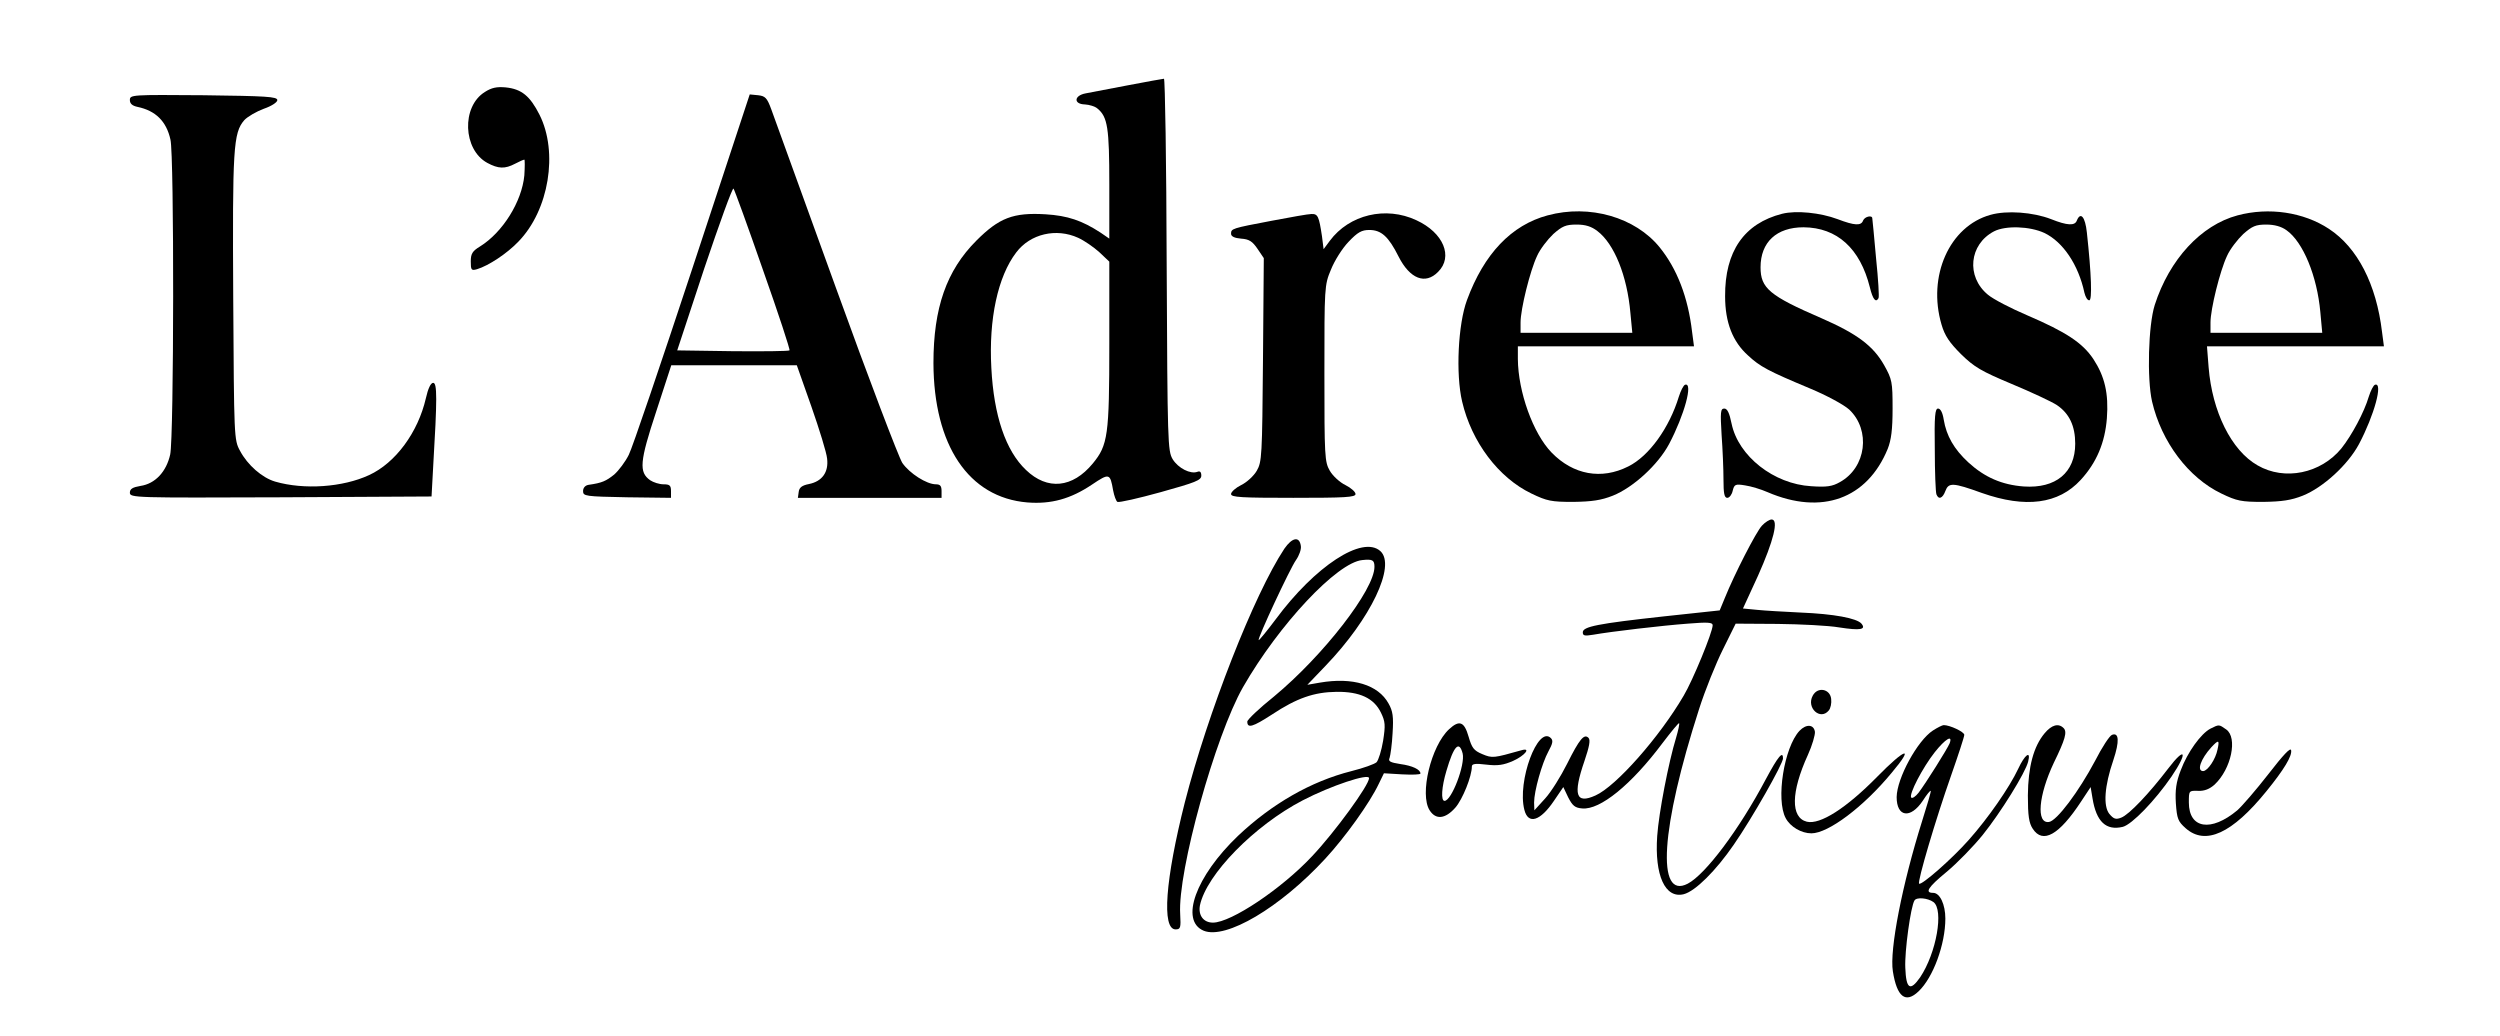
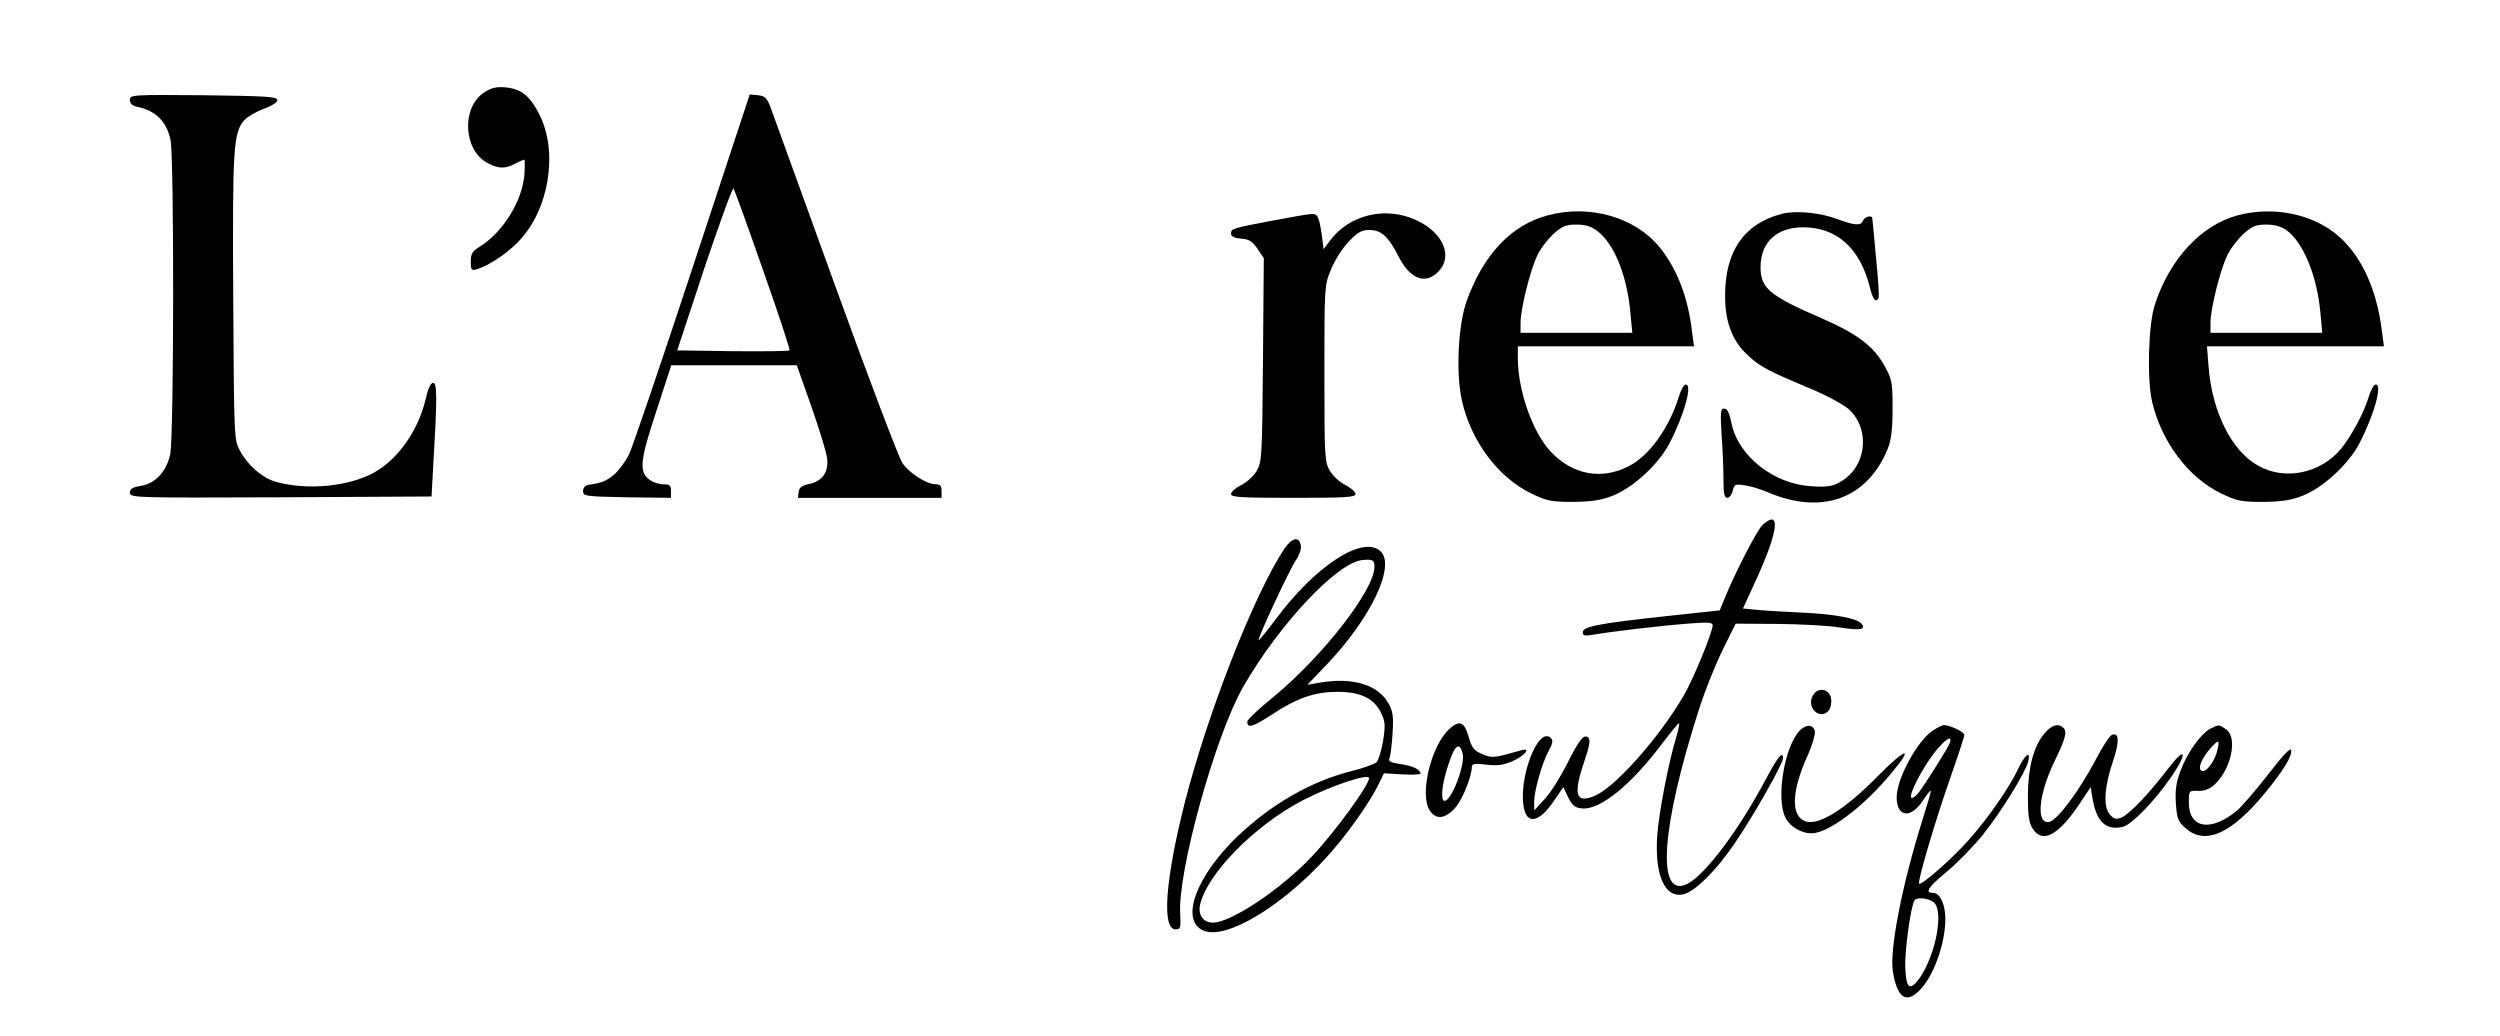
<svg xmlns="http://www.w3.org/2000/svg" version="1.0" width="924pt" height="383pt" viewBox="0 0 924 383" preserveAspectRatio="xMidYMid meet">
  <g transform="translate(0,383) scale(0.1,-0.1)" fill="#000000" stroke="none">
-     <path d="M4170 3515 c-69 -13 -140 -27 -157 -30 -44 -8 -46 -40 -3 -41 16 -1 37 -7 46 -15 38 -31 44 -72 44 -280 l0 -201 -32 22 c-69 45 -122 63 -204 68 -119 7 -171 -13 -255 -97 -111 -111 -159 -249 -159 -453 1 -304 130 -497 347 -515 88 -7 160 13 239 66 64 43 67 42 78 -21 4 -21 11 -40 16 -43 6 -3 77 13 160 36 129 36 150 44 150 61 0 14 -5 18 -15 14 -25 -9 -70 13 -91 47 -18 31 -19 58 -22 720 -1 378 -6 687 -10 686 -4 0 -63 -11 -132 -24z m-185 -564 c22 -10 57 -34 78 -53 l37 -35 0 -305 c0 -337 -5 -373 -61 -441 -75 -91 -168 -100 -247 -24 -75 71 -119 201 -128 377 -10 181 24 338 92 427 52 69 148 91 229 54z" />
    <path d="M1792 3490 c-87 -54 -81 -213 9 -262 41 -22 65 -23 103 -3 15 8 31 15 34 15 2 0 2 -26 0 -58 -9 -97 -80 -211 -164 -263 -28 -17 -34 -27 -34 -55 0 -32 2 -35 23 -29 43 13 111 58 153 102 113 116 148 330 78 469 -35 69 -66 95 -125 101 -33 3 -52 -1 -77 -17z" />
    <path d="M480 3460 c0 -13 9 -21 28 -25 67 -14 107 -53 122 -121 14 -57 13 -1101 -1 -1164 -14 -63 -55 -108 -110 -116 -29 -5 -39 -11 -39 -25 0 -19 18 -19 558 -17 l557 3 6 110 c15 252 15 310 0 310 -9 0 -19 -21 -27 -57 -29 -126 -112 -239 -210 -284 -97 -45 -240 -55 -347 -24 -48 14 -102 61 -130 114 -22 40 -22 48 -25 564 -3 554 0 611 41 658 12 13 45 32 72 42 29 10 50 24 50 32 0 13 -42 15 -272 18 -267 2 -273 2 -273 -18z" />
    <path d="M2559 2838 c-117 -354 -222 -664 -235 -689 -13 -26 -37 -58 -54 -73 -30 -24 -45 -31 -95 -38 -12 -2 -20 -11 -20 -23 0 -19 8 -20 163 -23 l162 -2 0 25 c0 21 -5 25 -28 25 -15 0 -37 7 -49 15 -42 30 -39 68 22 253 l56 172 232 0 232 0 54 -153 c29 -83 56 -170 58 -192 6 -50 -18 -84 -67 -94 -26 -5 -36 -13 -38 -29 l-3 -22 265 0 266 0 0 25 c0 19 -5 25 -21 25 -34 0 -97 40 -124 79 -13 20 -124 311 -245 646 -122 336 -229 633 -239 660 -16 44 -23 50 -49 53 l-31 3 -212 -643z m261 -6 c57 -161 101 -295 98 -297 -3 -3 -97 -4 -210 -3 l-205 3 100 303 c56 166 104 299 108 295 4 -5 53 -140 109 -301z" />
    <path d="M5720 3034 c-134 -36 -235 -142 -298 -313 -33 -89 -42 -273 -18 -375 35 -150 135 -282 256 -340 58 -28 74 -31 155 -31 69 1 103 6 146 23 75 30 167 114 208 191 56 106 90 229 59 219 -6 -2 -16 -22 -23 -44 -35 -115 -110 -220 -187 -258 -99 -50 -203 -31 -283 51 -69 71 -124 225 -125 346 l0 47 325 0 326 0 -7 53 c-15 129 -56 234 -120 313 -90 111 -259 160 -414 118z m184 -58 c62 -47 110 -165 122 -303 l7 -73 -207 0 -206 0 0 38 c0 50 35 191 61 246 11 25 39 61 60 81 33 29 46 35 86 35 33 0 55 -7 77 -24z" />
    <path d="M6587 3040 c-141 -36 -212 -139 -211 -305 0 -97 28 -168 85 -219 44 -41 74 -57 227 -121 65 -27 127 -61 147 -79 80 -76 63 -214 -35 -268 -28 -16 -49 -19 -106 -15 -138 8 -269 111 -294 231 -8 40 -16 56 -27 56 -14 0 -15 -13 -10 -97 4 -54 7 -128 7 -165 0 -51 3 -68 14 -68 8 0 17 12 20 26 6 24 10 26 46 20 21 -3 58 -14 83 -25 200 -86 368 -25 444 160 13 33 18 71 18 149 0 99 -2 108 -31 160 -40 71 -99 116 -232 174 -192 83 -225 111 -225 188 0 93 59 148 159 148 124 -1 209 -78 245 -222 11 -45 22 -58 32 -40 3 4 -1 70 -9 147 -7 77 -13 143 -14 148 0 13 -28 7 -34 -8 -7 -20 -31 -19 -94 5 -64 24 -153 33 -205 20z" />
-     <path d="M7357 3036 c-152 -42 -234 -227 -181 -406 12 -41 29 -66 72 -109 49 -48 75 -63 187 -110 72 -30 147 -65 167 -78 46 -31 68 -77 68 -143 0 -107 -72 -166 -190 -158 -81 6 -145 34 -205 89 -53 49 -81 98 -91 158 -4 26 -12 41 -21 41 -11 0 -14 -27 -12 -152 0 -83 3 -157 6 -165 8 -21 23 -15 33 12 12 32 27 32 135 -7 162 -57 283 -41 365 48 59 64 90 138 97 228 7 92 -8 155 -50 219 -40 60 -101 100 -243 161 -61 26 -127 60 -147 77 -81 67 -69 186 23 234 43 22 132 19 186 -6 69 -33 126 -118 148 -221 4 -16 11 -28 18 -28 11 0 8 96 -9 251 -6 57 -23 78 -37 44 -7 -20 -35 -19 -95 5 -67 26 -164 33 -224 16z" />
    <path d="M8270 3034 c-135 -36 -252 -163 -306 -331 -24 -75 -29 -273 -10 -357 35 -150 135 -282 256 -340 58 -28 74 -31 155 -31 69 1 103 6 146 23 75 30 167 114 208 191 56 106 90 229 59 219 -6 -2 -16 -22 -23 -44 -17 -58 -63 -143 -101 -191 -76 -93 -210 -121 -310 -63 -97 55 -168 199 -181 363 l-6 77 327 0 327 0 -7 53 c-21 177 -91 312 -196 381 -94 62 -222 81 -338 50z m181 -55 c61 -43 113 -169 125 -303 l7 -76 -207 0 -206 0 0 38 c0 50 35 191 61 246 11 25 39 61 60 81 33 29 46 35 85 35 30 0 56 -7 75 -21z" />
    <path d="M4700 3014 c-148 -28 -150 -29 -150 -48 0 -10 13 -16 37 -18 30 -2 42 -10 61 -38 l23 -34 -3 -376 c-3 -356 -4 -377 -23 -410 -11 -19 -37 -43 -58 -53 -20 -10 -37 -25 -37 -33 0 -12 38 -14 230 -14 192 0 230 2 230 14 0 8 -17 23 -37 33 -21 10 -47 34 -58 53 -19 33 -20 52 -20 360 0 318 0 326 24 383 13 33 42 79 65 103 34 36 49 44 77 44 44 0 71 -24 108 -98 42 -83 99 -105 146 -57 57 56 20 145 -80 191 -113 53 -248 21 -320 -76 l-23 -31 -6 48 c-11 73 -15 83 -39 82 -12 0 -78 -12 -147 -25z" />
    <path d="M6512 1887 c-21 -22 -102 -180 -137 -267 l-19 -46 -205 -22 c-247 -27 -301 -38 -301 -59 0 -13 7 -14 38 -9 68 12 256 34 350 41 74 6 92 5 92 -6 0 -25 -73 -203 -107 -260 -90 -154 -250 -335 -326 -369 -73 -33 -84 2 -41 127 18 53 23 78 15 86 -16 16 -33 -4 -79 -96 -23 -46 -59 -104 -81 -128 l-40 -44 -1 29 c0 42 29 145 53 189 16 29 18 40 9 49 -48 48 -125 -160 -98 -265 14 -56 59 -42 110 34 l34 50 18 -38 c16 -31 25 -39 52 -41 66 -6 181 87 297 242 32 42 59 75 61 73 2 -2 -3 -26 -11 -53 -28 -91 -64 -278 -70 -364 -10 -145 29 -232 98 -215 43 11 119 87 185 183 68 98 182 299 182 319 0 29 -18 8 -63 -76 -100 -189 -224 -353 -289 -387 -117 -61 -100 205 42 646 22 69 62 168 88 220 l47 95 155 -1 c85 -1 188 -6 228 -13 78 -12 100 -8 82 14 -17 20 -102 36 -225 41 -60 3 -133 7 -161 10 l-52 5 56 122 c57 128 77 207 50 207 -8 0 -24 -10 -36 -23z" />
    <path d="M4747 1802 c-112 -169 -283 -606 -368 -938 -72 -285 -86 -469 -34 -469 18 0 20 6 17 56 -10 158 130 660 232 839 133 232 348 461 441 470 38 4 45 0 45 -25 0 -85 -190 -329 -371 -479 -55 -44 -99 -86 -99 -93 0 -26 20 -20 91 26 92 61 156 83 239 84 85 1 138 -23 164 -77 16 -33 17 -46 8 -104 -6 -36 -17 -71 -24 -79 -7 -7 -49 -22 -93 -33 -150 -38 -294 -121 -419 -239 -157 -150 -216 -314 -127 -351 82 -33 282 85 449 266 74 80 165 207 198 277 l19 39 67 -4 c38 -2 68 -1 68 3 0 15 -30 29 -74 35 -38 6 -46 10 -40 23 3 9 9 50 11 91 4 61 1 82 -15 110 -38 69 -132 98 -254 77 l-46 -8 68 71 c167 174 260 370 202 423 -66 60 -242 -56 -387 -252 -33 -44 -61 -78 -63 -77 -5 6 116 265 138 296 12 17 20 40 18 52 -5 37 -32 32 -61 -10z m313 -848 c0 -26 -126 -199 -210 -288 -113 -121 -300 -246 -367 -246 -35 0 -55 27 -48 64 24 114 201 295 380 388 104 54 245 101 245 82z" />
    <path d="M6700 1259 c-25 -45 28 -93 59 -55 7 8 11 27 9 43 -4 37 -50 46 -68 12z" />
    <path d="M5356 1135 c-67 -62 -110 -241 -72 -300 23 -36 58 -32 95 10 27 31 61 116 61 152 0 10 13 12 53 7 42 -5 64 -2 100 14 44 20 67 50 30 39 -103 -29 -107 -30 -145 -14 -31 13 -38 23 -50 64 -16 56 -34 63 -72 28z m50 -90 c10 -41 -41 -175 -67 -175 -14 0 -11 51 7 111 27 92 47 114 60 64z" />
    <path d="M6651 1129 c-57 -61 -88 -255 -51 -323 17 -32 58 -56 95 -56 62 0 192 97 296 223 86 102 53 94 -53 -14 -114 -116 -211 -178 -260 -166 -60 15 -59 109 4 247 16 35 27 74 26 85 -4 28 -32 30 -57 4z" />
    <path d="M7144 1130 c-57 -37 -133 -176 -134 -246 0 -74 51 -82 97 -13 14 22 27 38 29 36 2 -1 -13 -52 -32 -112 -73 -232 -121 -476 -108 -555 15 -95 47 -120 95 -74 54 51 99 174 99 269 0 52 -20 95 -45 95 -32 0 -20 20 49 77 40 33 100 95 134 137 66 82 158 230 168 271 11 43 -12 27 -37 -27 -32 -68 -110 -181 -183 -263 -62 -70 -175 -169 -183 -161 -7 7 61 237 118 399 27 77 49 144 49 151 0 11 -53 36 -76 36 -5 0 -23 -9 -40 -20z m62 -47 c-8 -20 -89 -149 -115 -183 -11 -14 -23 -22 -27 -18 -10 11 42 111 87 168 39 49 67 66 55 33z m-60 -587 c39 -29 11 -188 -49 -278 -37 -53 -52 -44 -55 35 -3 60 20 227 34 249 8 13 49 9 70 -6z" />
    <path d="M7557 1120 c-41 -49 -61 -124 -62 -230 0 -75 4 -102 18 -123 37 -57 97 -24 179 101 l35 53 7 -42 c14 -86 50 -120 112 -105 34 9 119 97 180 186 61 90 52 114 -12 30 -71 -93 -145 -171 -174 -182 -20 -8 -28 -5 -44 14 -23 29 -18 103 15 199 23 69 21 103 -5 93 -9 -3 -37 -46 -62 -95 -61 -115 -142 -223 -171 -227 -48 -7 -39 98 18 219 42 86 50 114 36 128 -19 19 -44 12 -70 -19z" />
    <path d="M8170 1137 c-35 -18 -85 -87 -110 -154 -17 -44 -21 -73 -18 -122 4 -57 8 -67 36 -92 73 -65 172 -20 299 137 65 80 95 130 91 151 -2 12 -29 -17 -84 -88 -45 -58 -97 -118 -115 -134 -97 -81 -179 -68 -179 29 0 44 0 44 35 43 23 -1 42 7 60 23 62 58 86 174 43 204 -27 19 -26 19 -58 3z m26 -77 c-7 -36 -36 -79 -53 -80 -25 0 -9 45 30 88 27 29 31 28 23 -8z" />
  </g>
</svg>